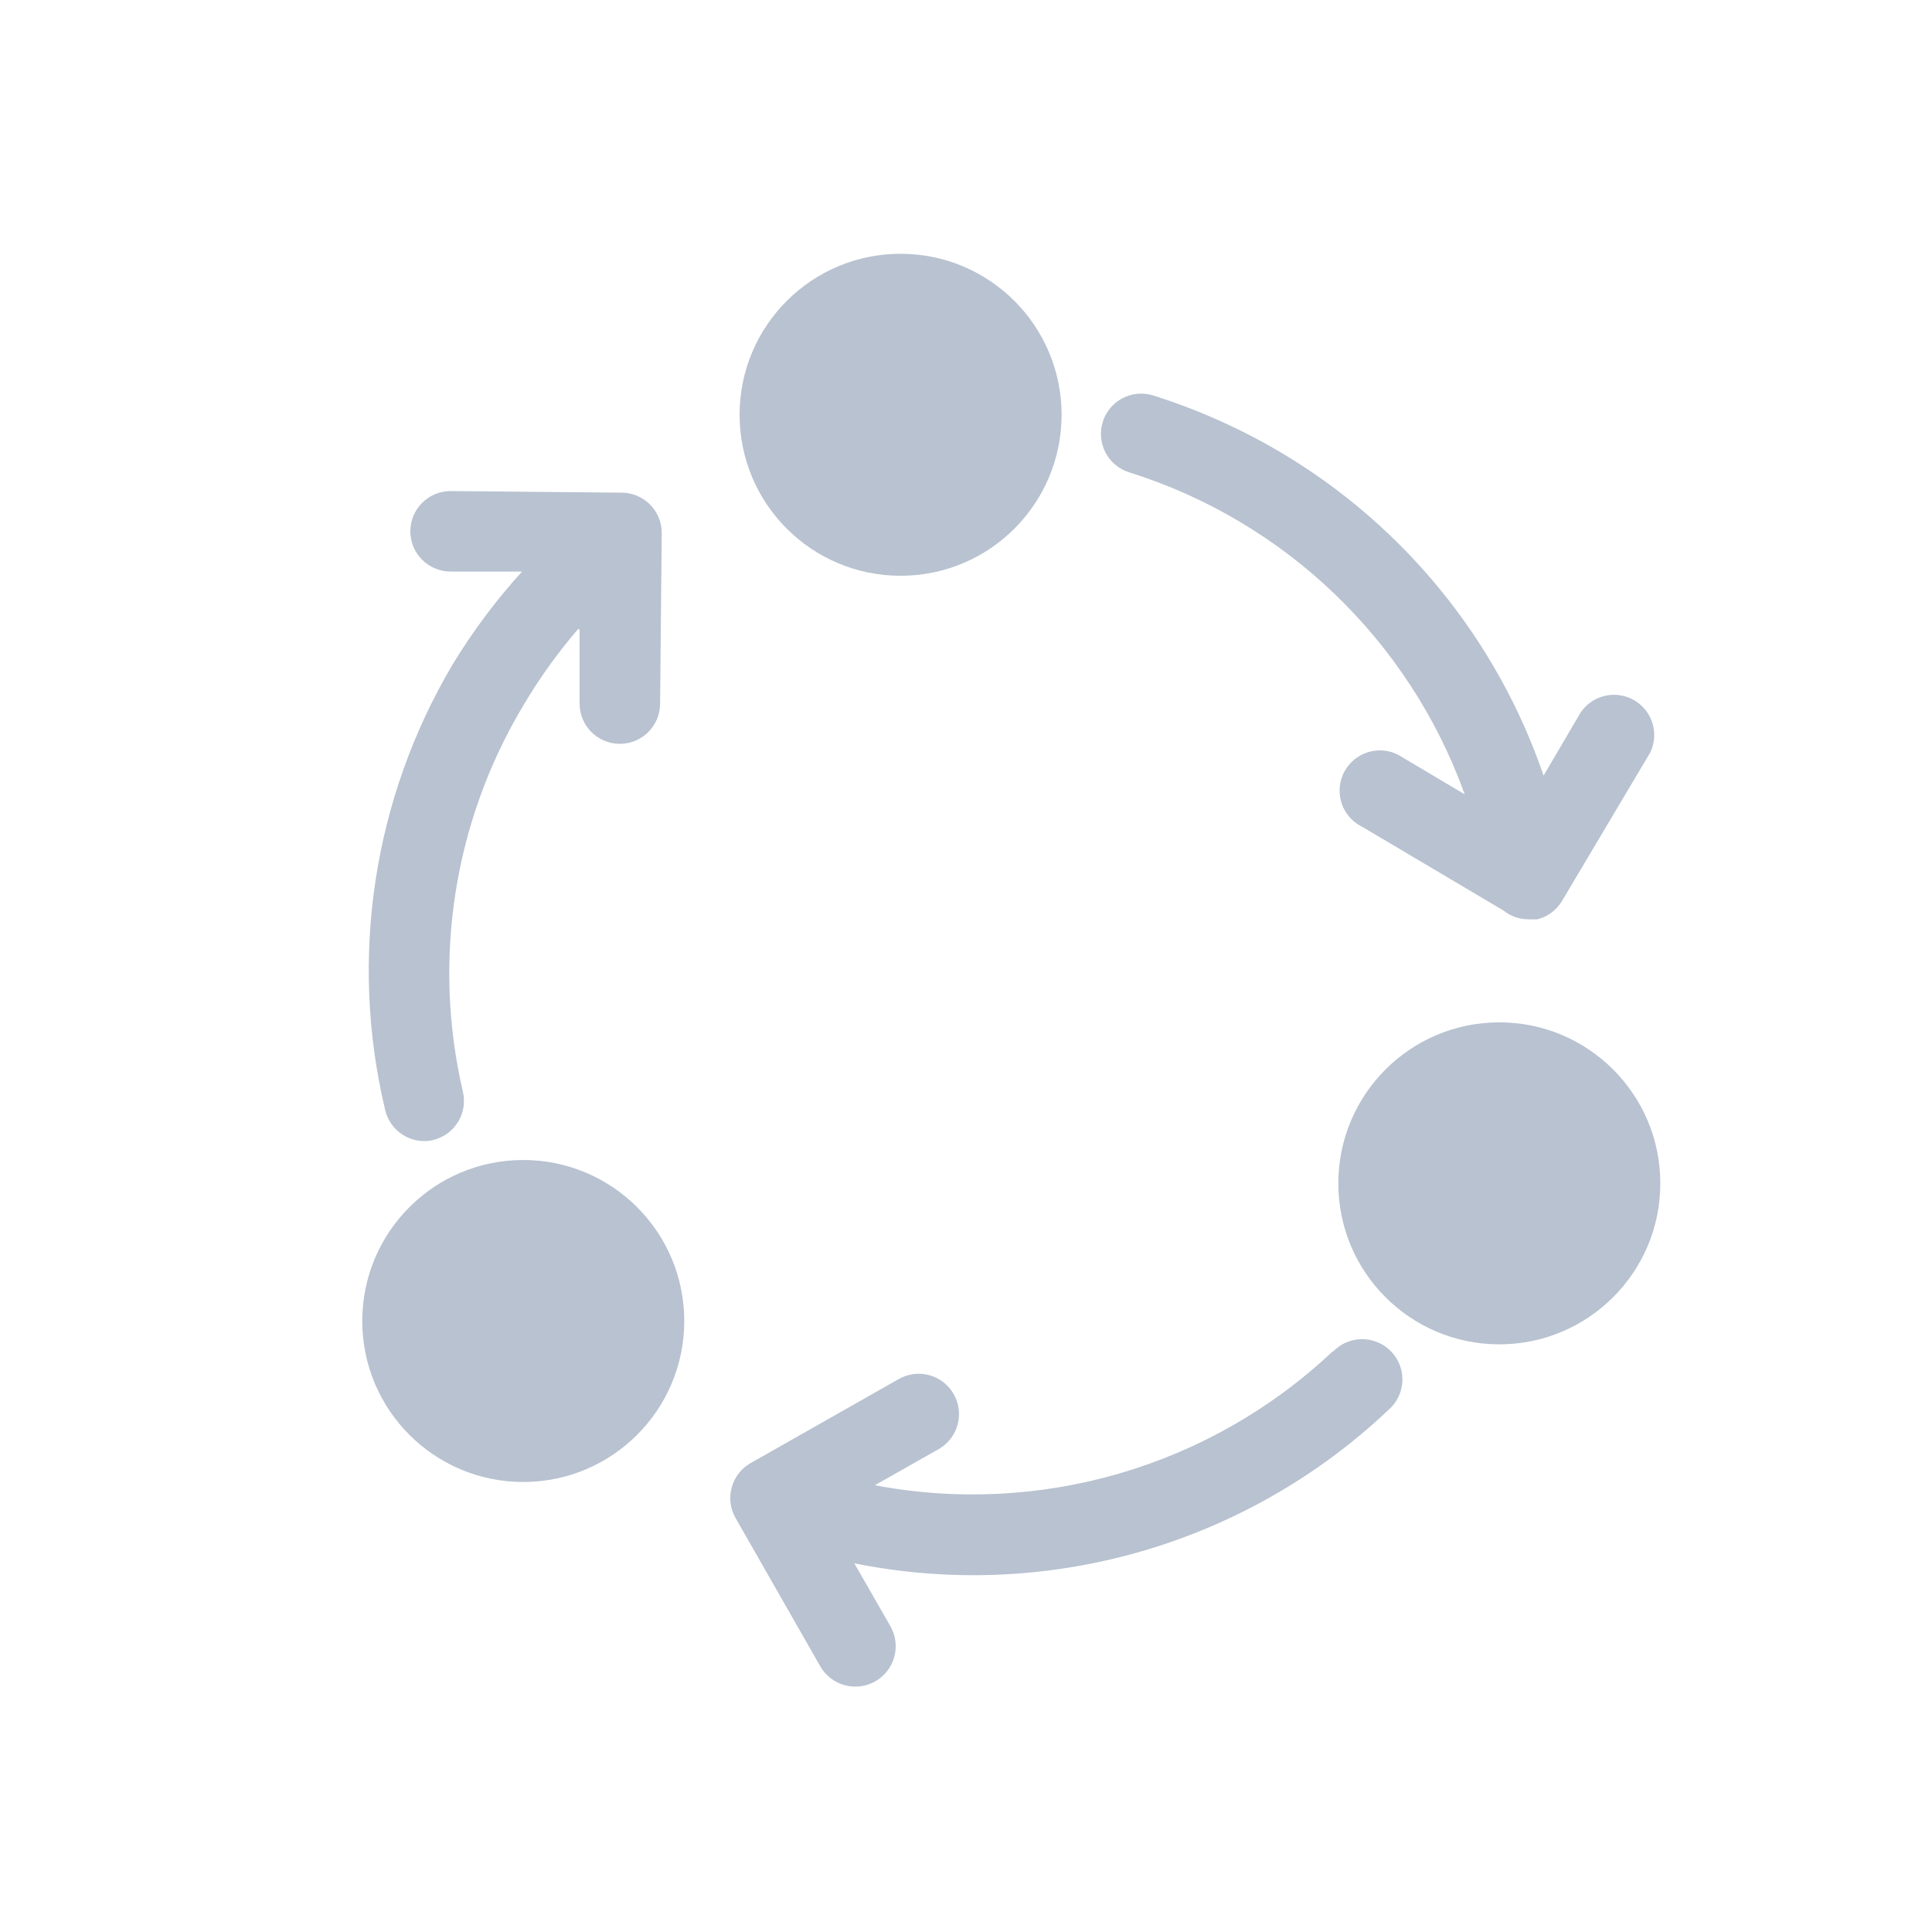
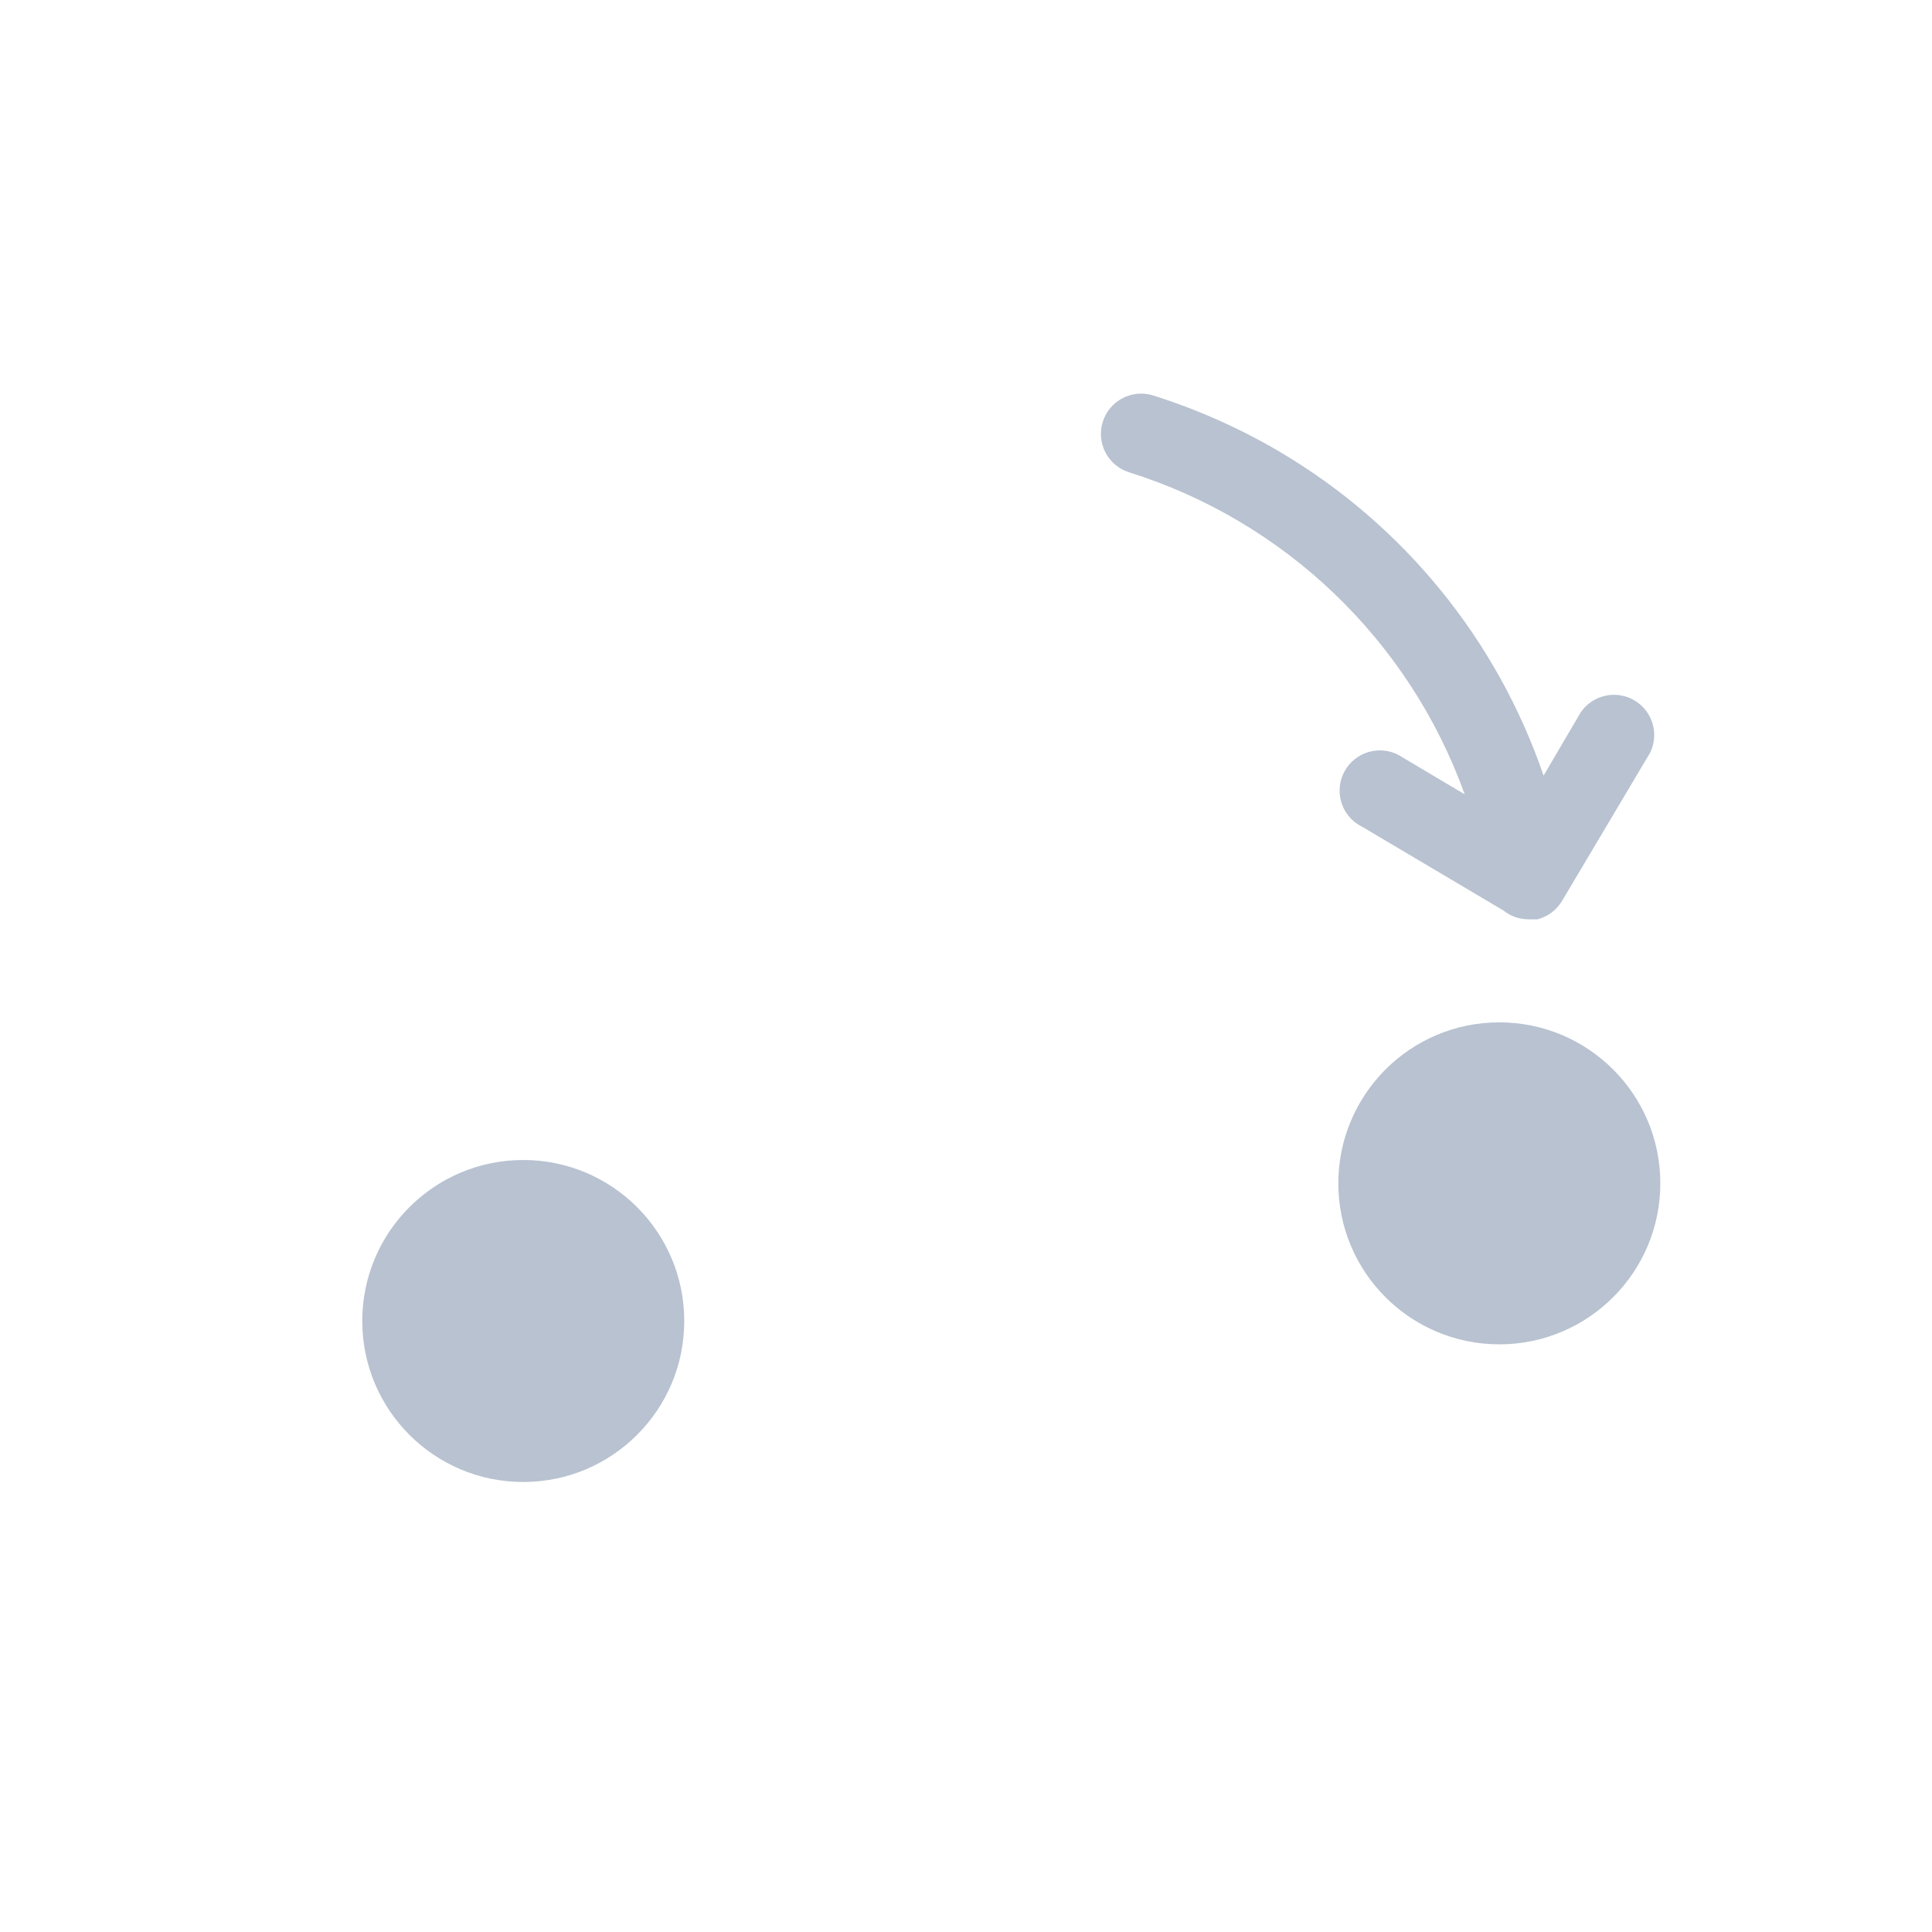
<svg xmlns="http://www.w3.org/2000/svg" width="53" height="53" overflow="hidden">
  <defs>
    <clipPath id="clip0">
      <rect x="68" y="515" width="53" height="53" />
    </clipPath>
  </defs>
  <g clip-path="url(#clip0)" transform="translate(-68 -515)">
    <path d="M98.977 527.957C103.257 529.302 106.662 532.57 108.181 536.791L106.48 535.78C105.978 535.434 105.291 535.561 104.944 536.063 104.598 536.565 104.725 537.253 105.227 537.599 105.274 537.631 105.324 537.66 105.376 537.685L109.241 539.976C109.436 540.133 109.68 540.219 109.931 540.219L109.958 540.219 110.047 540.219 110.091 540.219 110.091 540.219 110.179 540.219C110.462 540.146 110.704 539.963 110.853 539.711L113.271 535.642C113.535 535.093 113.303 534.433 112.753 534.169 112.263 533.934 111.675 534.091 111.366 534.538L110.345 536.277 110.345 536.277C109.068 532.548 106.502 529.398 103.107 527.394 102.012 526.75 100.847 526.231 99.634 525.848 99.052 525.667 98.433 525.992 98.251 526.574 98.07 527.157 98.395 527.776 98.977 527.957Z" fill="#B8C2D0" />
-     <path d="M78.567 545.453C78.685 545.952 79.131 546.304 79.643 546.303 79.729 546.303 79.814 546.292 79.897 546.27 80.481 546.121 80.837 545.531 80.698 544.945 79.856 541.334 80.45 537.537 82.354 534.356 82.795 533.61 83.301 532.904 83.867 532.247L83.9 532.28 83.9 534.301C83.9 534.911 84.394 535.405 85.004 535.405 85.614 535.405 86.108 534.911 86.108 534.301L86.153 529.619C86.153 529.009 85.658 528.515 85.048 528.515L80.361 528.471C79.751 528.471 79.257 528.965 79.257 529.575 79.257 530.185 79.751 530.679 80.361 530.679L82.321 530.679C81.609 531.464 80.973 532.314 80.422 533.219 78.237 536.901 77.572 541.289 78.567 545.453Z" fill="#B8C2D0" />
-     <path d="M104.559 552.072C101.203 555.239 96.532 556.604 91.999 555.744L91.999 555.744 93.755 554.75C94.284 554.445 94.465 553.769 94.16 553.24 93.856 552.711 93.18 552.529 92.65 552.834L88.593 555.136C88.062 555.438 87.876 556.112 88.178 556.642 88.178 556.642 88.178 556.643 88.179 556.644L90.503 560.713C90.808 561.243 91.485 561.426 92.016 561.121 92.546 560.816 92.729 560.139 92.424 559.608L91.436 557.886C96.716 558.949 102.183 557.377 106.094 553.673 106.553 553.273 106.601 552.575 106.2 552.116 105.799 551.656 105.101 551.608 104.642 552.009 104.619 552.029 104.597 552.05 104.576 552.072Z" fill="#B8C2D0" />
    <path d="M86.771 551.239C86.771 553.678 84.793 555.655 82.354 555.655 79.915 555.655 77.938 553.678 77.938 551.239 77.938 548.799 79.915 546.822 82.354 546.822 84.793 546.822 86.771 548.799 86.771 551.239Z" fill="#B8C2D0" />
    <path d="M113.547 547.463C113.547 549.902 111.569 551.879 109.13 551.879 106.691 551.879 104.714 549.902 104.714 547.463 104.714 545.023 106.691 543.046 109.13 543.046 111.569 543.046 113.547 545.023 113.547 547.463Z" fill="#B8C2D0" />
-     <path d="M97.122 526.378C97.122 528.818 95.145 530.795 92.706 530.795 90.266 530.795 88.289 528.818 88.289 526.378 88.289 523.939 90.266 521.962 92.706 521.962 95.145 521.962 97.122 523.939 97.122 526.378Z" fill="#B8C2D0" />
  </g>
</svg>